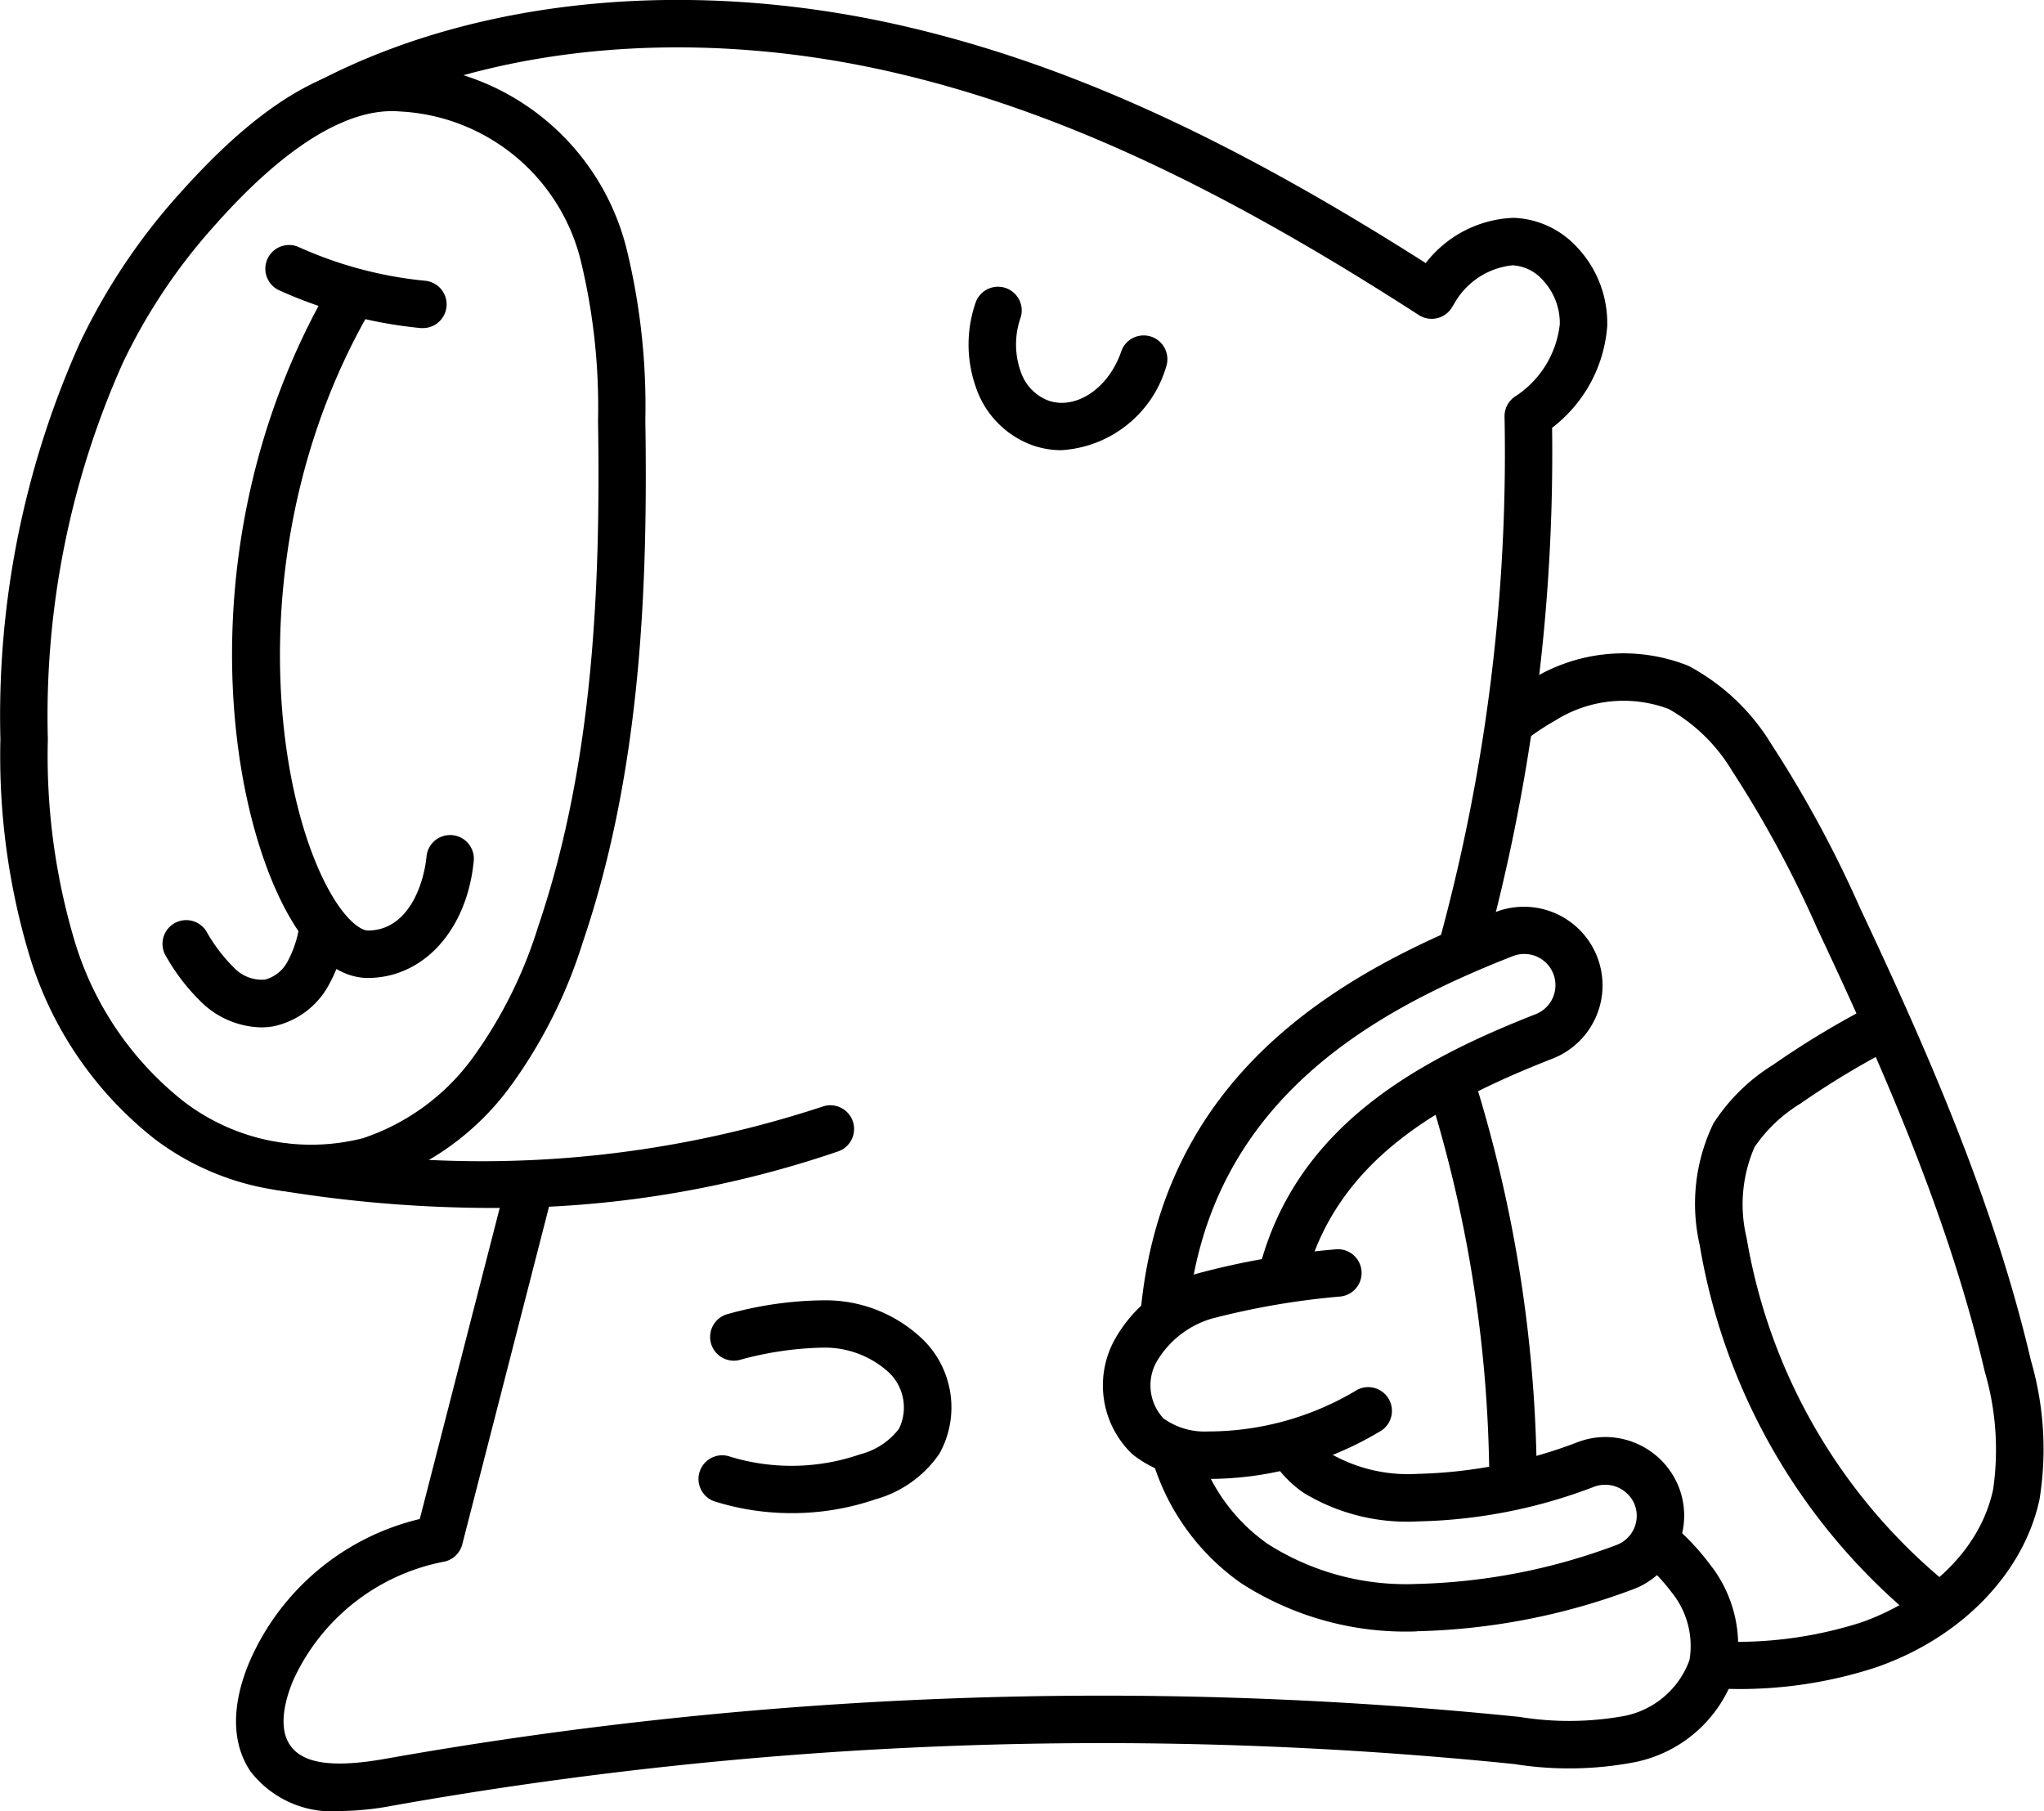
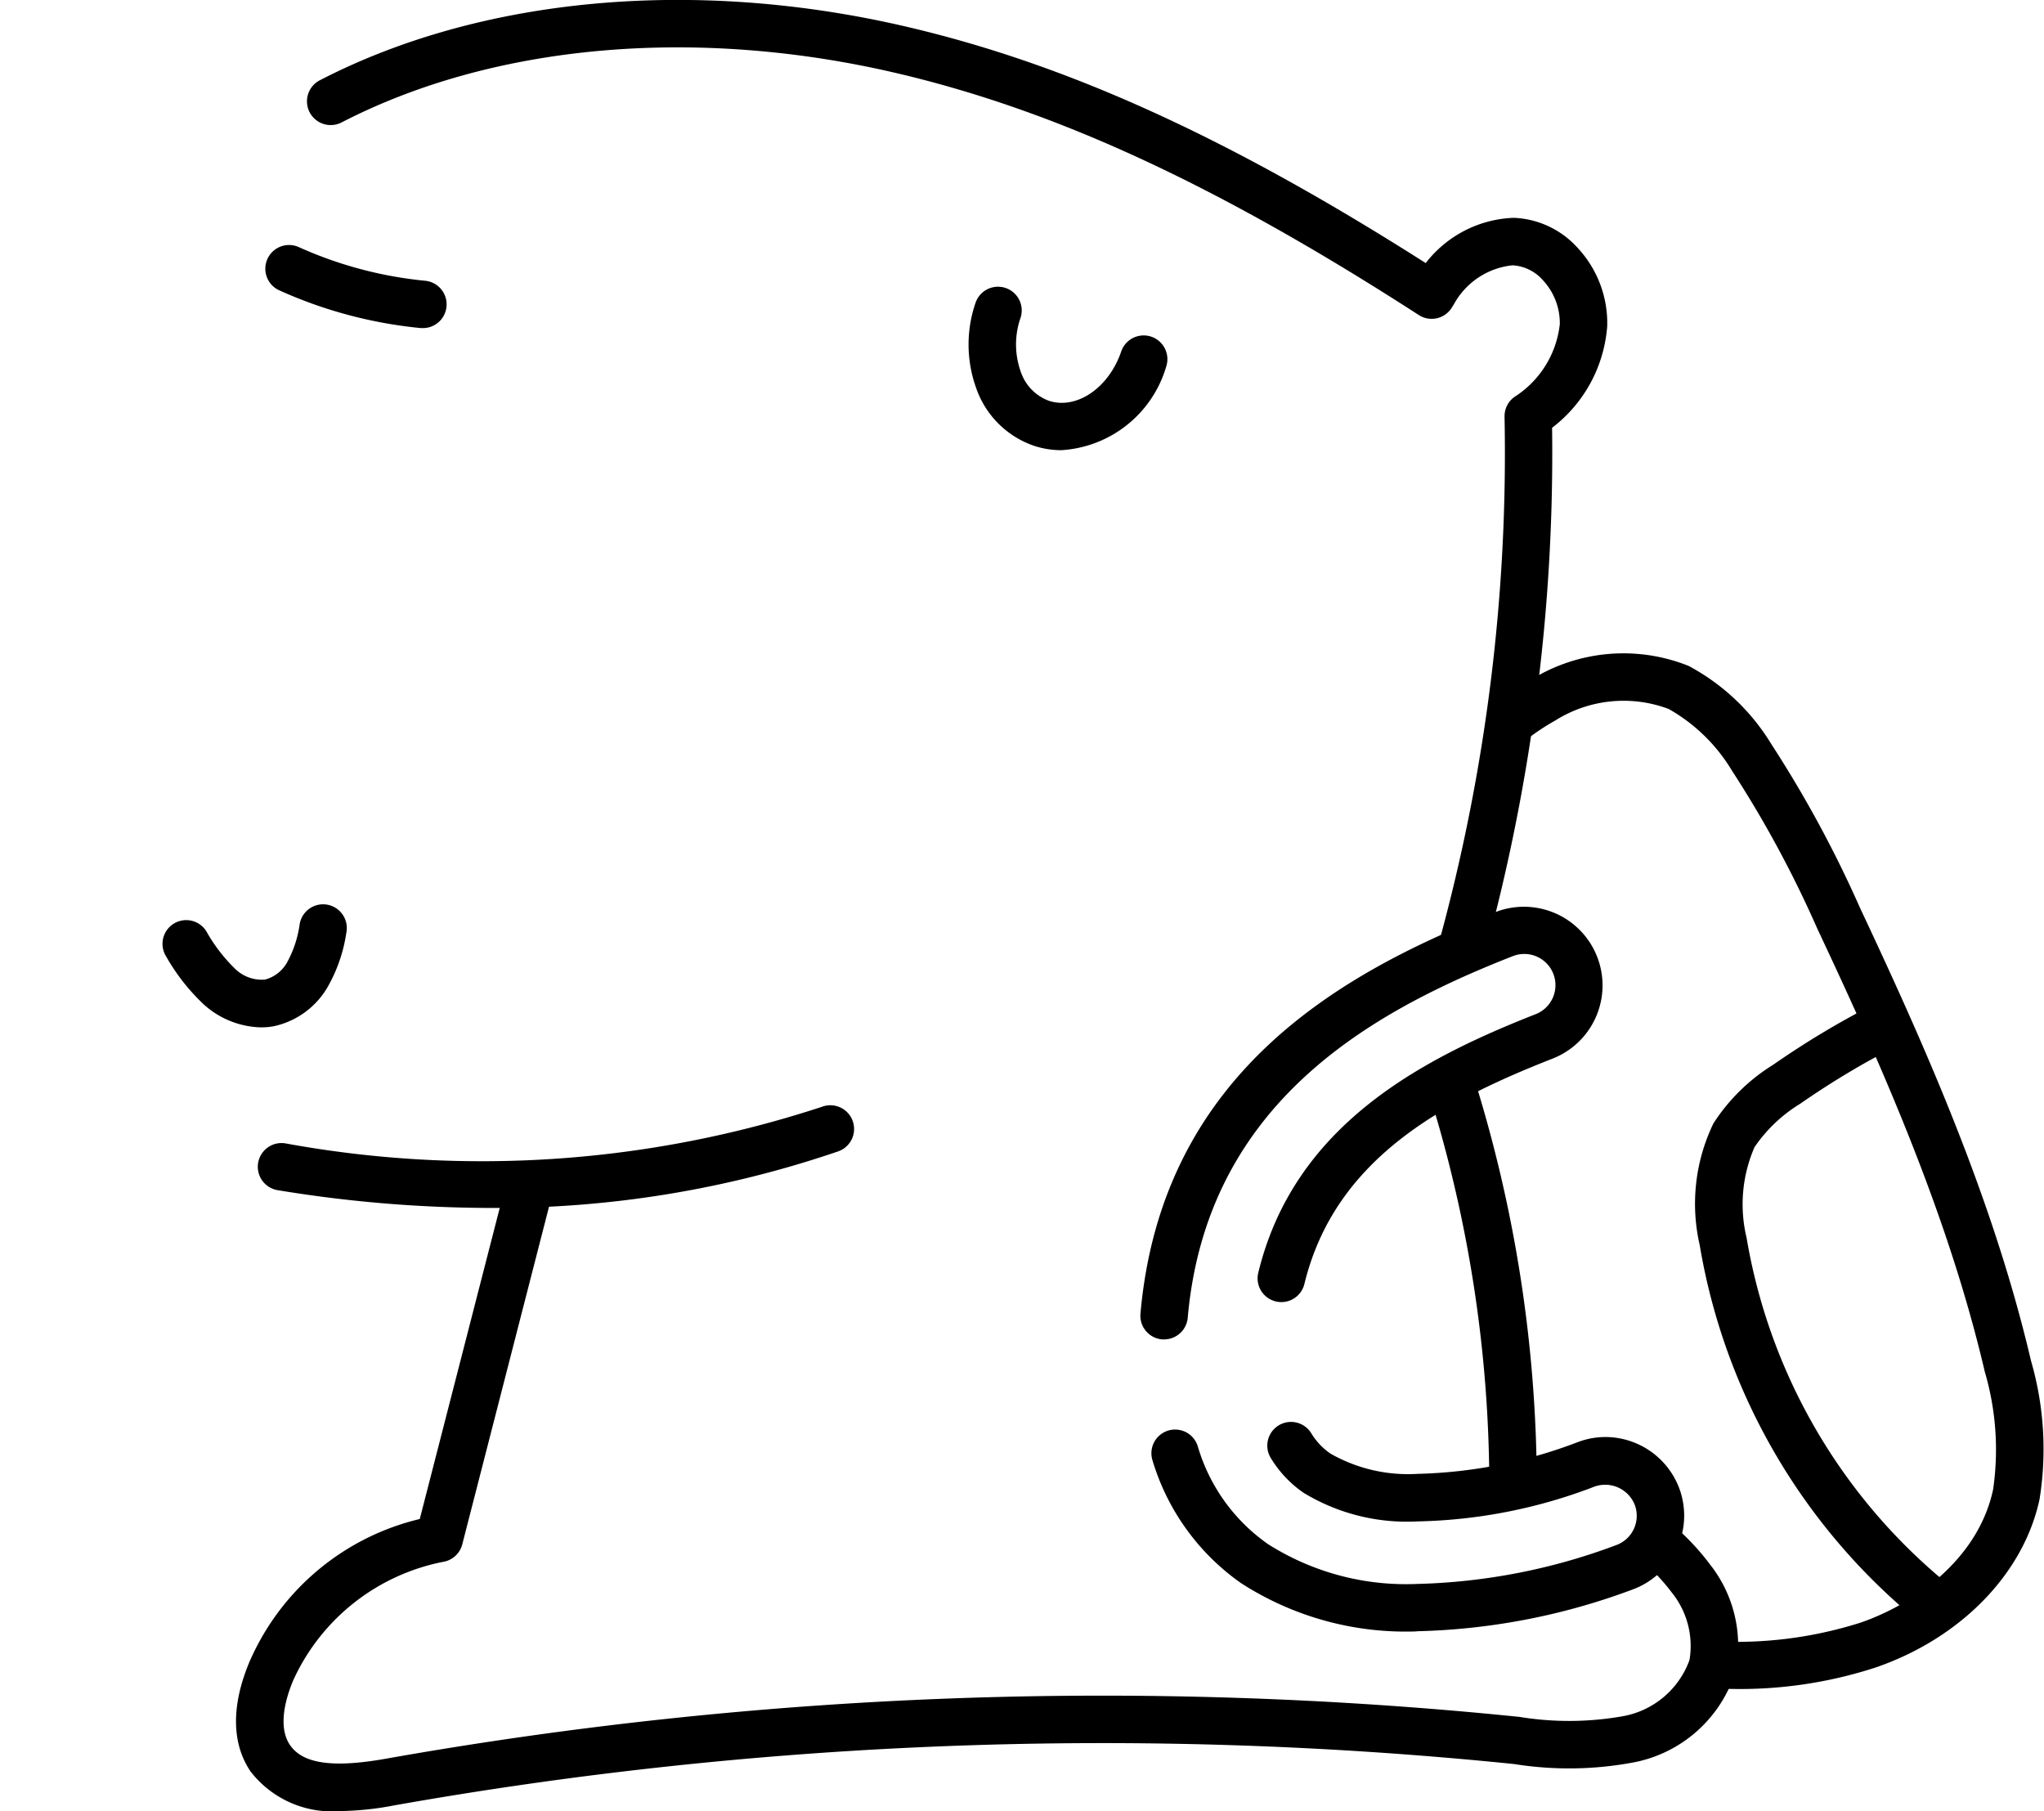
<svg xmlns="http://www.w3.org/2000/svg" width="90.364" height="80.066" viewBox="0 0 90.364 80.066">
  <defs>
    <clipPath id="clip-path">
      <path id="Path_1917" data-name="Path 1917" d="M505.172,439H533.95v50.124H505.172Zm0,0" transform="translate(-505.172 -439)" />
    </clipPath>
  </defs>
  <g id="Group_1506" data-name="Group 1506" transform="translate(-18029.676 18854.083)">
    <path id="Path_1915" data-name="Path 1915" d="M680.123,486.178a3.827,3.827,0,0,1-1.223-.2,4.12,4.12,0,0,1-2.536-2.538,5.674,5.674,0,0,1-.023-3.8,1.049,1.049,0,0,1,1.988.668,3.579,3.579,0,0,0,0,2.392,2.068,2.068,0,0,0,1.241,1.292c1.226.41,2.666-.573,3.208-2.192a1.049,1.049,0,0,1,1.989.666A5.154,5.154,0,0,1,680.123,486.178Zm0,0" transform="translate(17396.471 -19320.359)" />
    <g id="Group_1013" data-name="Group 1013" transform="translate(18029.676 -18851.439)" clip-path="url(#clip-path)">
-       <path id="Path_1916" data-name="Path 1916" d="M519.022,489.6a11.754,11.754,0,0,1-6.934-2.361,16.326,16.326,0,0,1-5.563-8.131,30.674,30.674,0,0,1-1.283-9.565,40.267,40.267,0,0,1,3.512-17.519,27.532,27.532,0,0,1,4.224-6.395c2.4-2.708,6.066-6.272,10.1-5.925a10.79,10.79,0,0,1,9.876,8.284,29.157,29.157,0,0,1,.8,7.436c.107,7.086-.137,15.37-2.762,23.086a21.877,21.877,0,0,1-3.19,6.364,11.944,11.944,0,0,1-5.946,4.319A9.978,9.978,0,0,1,519.022,489.6Zm-8.377-36.671a38.2,38.2,0,0,0-3.306,16.609,28.682,28.682,0,0,0,1.181,8.92,14.248,14.248,0,0,0,4.816,7.094,9.262,9.262,0,0,0,7.929,1.633,9.874,9.874,0,0,0,4.875-3.579,19.9,19.9,0,0,0,2.873-5.77c2.521-7.413,2.755-15.473,2.65-22.38a27.405,27.405,0,0,0-.726-6.908,8.686,8.686,0,0,0-8.034-6.755c-3.447-.292-7.144,3.862-8.357,5.228A25.419,25.419,0,0,0,510.645,452.928Zm0,0" transform="translate(-505.224 -439.509)" />
-     </g>
+       </g>
    <path id="Path_1918" data-name="Path 1918" d="M558.86,475.3a.906.906,0,0,1-.1,0,19.832,19.832,0,0,1-6.285-1.681,1.049,1.049,0,0,1,.866-1.91,17.754,17.754,0,0,0,5.622,1.5,1.049,1.049,0,0,1-.1,2.092Zm0,0" transform="translate(17489.52 -19314.879)" />
-     <path id="Path_1919" data-name="Path 1919" d="M552.109,507.922c-.868,0-2.17-.466-3.448-2.681-2.983-5.178-4.408-17.26,1.765-27.913a1.048,1.048,0,1,1,1.814,1.051c-5.691,9.821-4.415,21.21-1.762,25.814.743,1.288,1.375,1.632,1.631,1.632,1.809,0,2.486-2.073,2.6-3.3a1.049,1.049,0,0,1,2.088.195C556.511,505.784,554.583,507.922,552.109,507.922Zm0,0" transform="translate(17493.826 -19318.771)" />
    <path id="Path_1920" data-name="Path 1920" d="M538.19,593.49a3.909,3.909,0,0,1-2.522-1.01A9,9,0,0,1,534,590.355a1.048,1.048,0,1,1,1.775-1.116,7.284,7.284,0,0,0,1.265,1.653,1.686,1.686,0,0,0,1.332.485,1.58,1.58,0,0,0,.98-.769,4.892,4.892,0,0,0,.55-1.672,1.049,1.049,0,1,1,2.064.373,6.854,6.854,0,0,1-.828,2.4,3.638,3.638,0,0,1-2.389,1.733A3.124,3.124,0,0,1,538.19,593.49Zm0,0" transform="translate(17503.021 -19402.154)" />
    <path id="Path_1921" data-name="Path 1921" d="M560.931,627.991a58.59,58.59,0,0,1-9.405-.785,1.048,1.048,0,1,1,.336-2.07,48.185,48.185,0,0,0,23.722-1.616,1.049,1.049,0,1,1,.688,1.981A46.545,46.545,0,0,1,560.931,627.991Zm0,0" transform="translate(17490.428 -19428.672)" />
    <path id="Path_1922" data-name="Path 1922" d="M610.419,471.326a1.035,1.035,0,0,1-.277-.036,1.049,1.049,0,0,1-.735-1.288,81.714,81.714,0,0,0,2.868-23.13,1.047,1.047,0,0,1,.443-.876,4.377,4.377,0,0,0,2-3.213,2.785,2.785,0,0,0-.745-1.941,1.932,1.932,0,0,0-1.343-.661,3.343,3.343,0,0,0-2.586,1.708l-.118.19a1.047,1.047,0,0,1-1.442.3c-8.871-5.726-15.98-9.022-23.054-10.686-8.891-2.089-17.846-1.3-24.569,2.172A1.048,1.048,0,1,1,559.9,432c7.16-3.7,16.64-4.553,26.01-2.35,7.094,1.667,14.182,4.895,22.88,10.432a5.147,5.147,0,0,1,3.89-2,4.008,4.008,0,0,1,2.824,1.325,4.878,4.878,0,0,1,1.31,3.464,6.231,6.231,0,0,1-2.437,4.493,83.8,83.8,0,0,1-2.951,23.191A1.048,1.048,0,0,1,610.419,471.326Zm0,0" transform="translate(17483.916 -19282.535)" />
    <path id="Path_1923" data-name="Path 1923" d="M551.432,662.2a4.551,4.551,0,0,1-3.989-1.753c-.838-1.243-.853-2.919-.044-4.845a10.979,10.979,0,0,1,7.528-6.312l3.848-14.97a1.049,1.049,0,1,1,2.031.522l-4,15.567a1.05,1.05,0,0,1-.771.76,9.242,9.242,0,0,0-6.7,5.246c-.3.709-.714,2.024-.15,2.861s1.9,1.024,4.212.616a181.444,181.444,0,0,1,49.978-1.871l.154.015a13.614,13.614,0,0,0,4.621-.034,3.857,3.857,0,0,0,2.911-2.479,3.763,3.763,0,0,0-.788-2.989,8.667,8.667,0,0,0-1.374-1.441,1.048,1.048,0,1,1,1.368-1.589,10.66,10.66,0,0,1,1.7,1.794,5.778,5.778,0,0,1,1.131,4.725,5.883,5.883,0,0,1-4.445,4.015,15.407,15.407,0,0,1-5.335.086l-.153-.016a179.449,179.449,0,0,0-49.4,1.848A13.144,13.144,0,0,1,551.432,662.2Zm0,0" transform="translate(17493.307 -19436.219)" />
    <path id="Path_1924" data-name="Path 1924" d="M760.584,634.848a1.048,1.048,0,0,1-1.048-1.046,58.429,58.429,0,0,0-2.743-17.573,1.048,1.048,0,1,1,2-.636,60.5,60.5,0,0,1,2.842,18.2,1.047,1.047,0,0,1-1.046,1.05Zm0,0" transform="translate(17335.982 -19422.229)" />
-     <path id="Path_1925" data-name="Path 1925" d="M632.688,667.192a11.339,11.339,0,0,1-3.307-.49,1.048,1.048,0,1,1,.613-2,9.307,9.307,0,0,0,5.734-.112,3.12,3.12,0,0,0,1.714-1.133,2.145,2.145,0,0,0-.417-2.453,4.2,4.2,0,0,0-2.929-1.129,14.887,14.887,0,0,0-3.718.549,1.048,1.048,0,1,1-.48-2.041,16.245,16.245,0,0,1,4.263-.6,6.2,6.2,0,0,1,4.392,1.788,4.205,4.205,0,0,1,.674,4.992,5.067,5.067,0,0,1-2.81,2.013A11.376,11.376,0,0,1,632.688,667.192Zm0,0" transform="translate(17431.98 -19454.381)" />
-     <path id="Path_1926" data-name="Path 1926" d="M704.663,658.954c-.11,0-.216,0-.323,0a5.066,5.066,0,0,1-3.279-1.088,4.2,4.2,0,0,1-.838-4.966,6.2,6.2,0,0,1,3.662-3.011,35.062,35.062,0,0,1,6.187-1.084,1.048,1.048,0,1,1,.147,2.091,33.945,33.945,0,0,0-5.65.974,4.2,4.2,0,0,0-2.462,1.949,2.143,2.143,0,0,0,.33,2.465,3.12,3.12,0,0,0,1.973.574,12.764,12.764,0,0,0,6.489-1.78,1.049,1.049,0,0,1,1.181,1.734A14.739,14.739,0,0,1,704.663,658.954Zm0,0" transform="translate(17378.678 -19447.658)" />
    <path id="Path_1927" data-name="Path 1927" d="M778.528,589.443c-.231,0-.464,0-.7-.007a1.05,1.05,0,0,1-1.026-1.071,1.039,1.039,0,0,1,1.071-1.026,18.113,18.113,0,0,0,6.418-.826c2.4-.829,5.2-2.811,5.86-5.883a12.241,12.241,0,0,0-.37-5.219c-1.644-7.028-4.685-13.8-7.408-19.591a49.062,49.062,0,0,0-3.765-6.968,7.638,7.638,0,0,0-2.8-2.731,5.666,5.666,0,0,0-5.03.52,10.119,10.119,0,0,0-1.212.8,1.049,1.049,0,0,1-1.273-1.667,12.312,12.312,0,0,1,1.46-.965,7.742,7.742,0,0,1,6.931-.594,9.514,9.514,0,0,1,3.657,3.451,51.659,51.659,0,0,1,3.932,7.262c2.768,5.89,5.862,12.78,7.551,20a14.027,14.027,0,0,1,.379,6.138c-.707,3.282-3.476,6.126-7.226,7.424A19.387,19.387,0,0,1,778.528,589.443Zm0,0" transform="translate(17327.639 -19368.861)" />
    <path id="Path_1928" data-name="Path 1928" d="M814.9,632.9a1.043,1.043,0,0,1-.66-.234,27.29,27.29,0,0,1-9.794-16.732,8.164,8.164,0,0,1,.607-5.38,8.388,8.388,0,0,1,2.638-2.59,38.248,38.248,0,0,1,4.444-2.668,1.048,1.048,0,0,1,.956,1.866,36.564,36.564,0,0,0-4.2,2.522,6.629,6.629,0,0,0-2.02,1.917,6.327,6.327,0,0,0-.352,4.012,25.177,25.177,0,0,0,9.042,15.425,1.048,1.048,0,0,1-.661,1.863Zm0,0" transform="translate(17300.373 -19414.973)" />
    <path id="Path_1929" data-name="Path 1929" d="M720.015,688.543a13.42,13.42,0,0,1-7.759-2.127,10.2,10.2,0,0,1-3.924-5.434,1.048,1.048,0,1,1,2-.628,8.026,8.026,0,0,0,3.113,4.335,11.385,11.385,0,0,0,6.569,1.757,26.853,26.853,0,0,0,8.836-1.724,1.378,1.378,0,0,0,.8-1.779,1.406,1.406,0,0,0-1.779-.8,23,23,0,0,1-7.825,1.538,8.8,8.8,0,0,1-5.033-1.264,5.047,5.047,0,0,1-1.452-1.539,1.049,1.049,0,0,1,1.791-1.093,2.925,2.925,0,0,0,.851.9,6.916,6.916,0,0,0,3.844.894,21.14,21.14,0,0,0,7.078-1.4,3.446,3.446,0,0,1,1.235-.229,3.5,3.5,0,0,1,3.25,2.24,3.478,3.478,0,0,1-2.012,4.486,29.063,29.063,0,0,1-9.582,1.861Zm0,0" transform="translate(17372.295 -19470.504)" />
    <path id="Path_1930" data-name="Path 1930" d="M707.382,607.525c-.031,0-.063,0-.094,0a1.049,1.049,0,0,1-.953-1.137c.943-10.649,8.876-15.079,15.683-17.749a3.476,3.476,0,1,1,2.539,6.472c-4.91,1.927-9.638,4.466-10.975,9.966a1.049,1.049,0,0,1-2.038-.5c1.568-6.447,7.071-9.391,12.248-11.423a1.379,1.379,0,1,0-1.008-2.567c-6.243,2.449-13.518,6.479-14.359,15.981A1.048,1.048,0,0,1,707.382,607.525Zm0,0" transform="translate(17373.76 -19402.395)" />
  </g>
</svg>